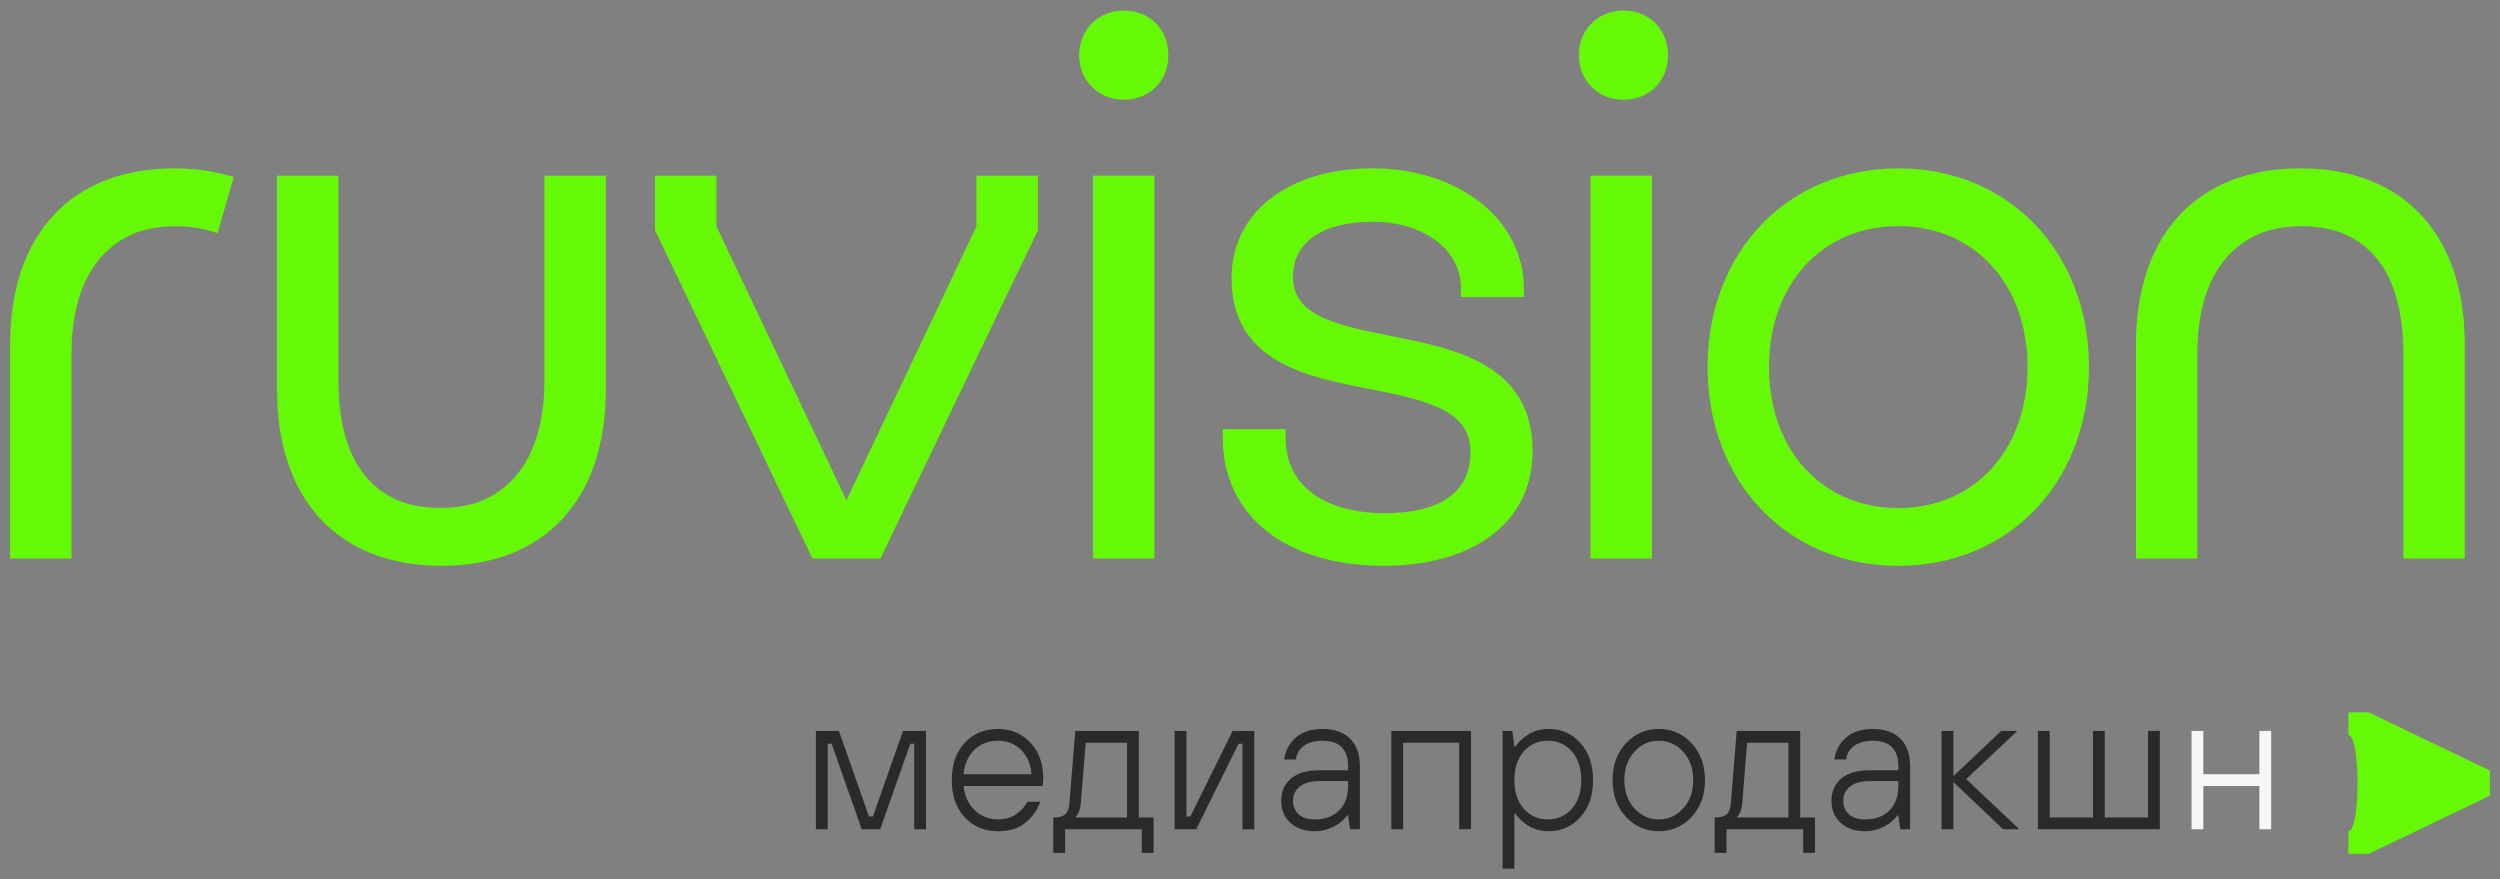
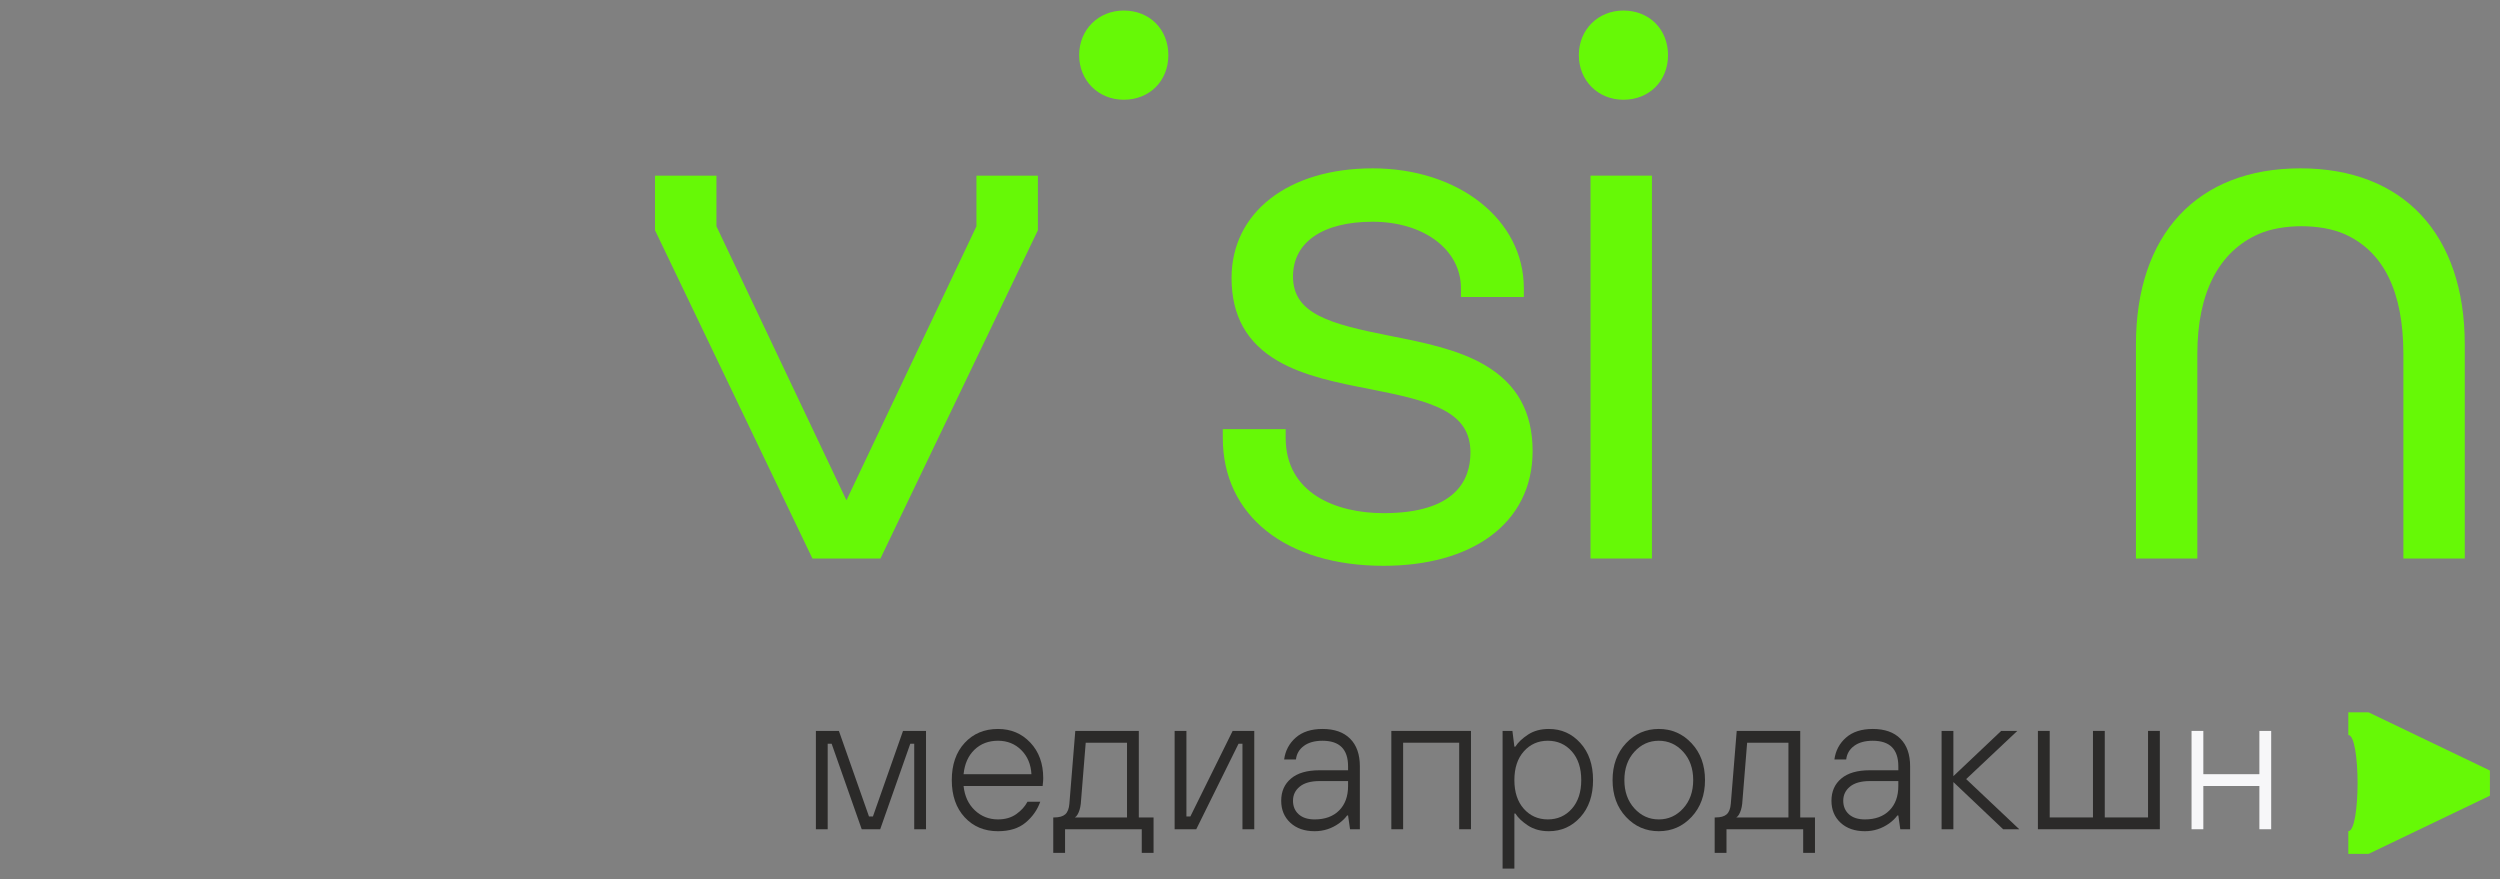
<svg xmlns="http://www.w3.org/2000/svg" xml:space="preserve" width="91mm" height="32mm" version="1.1" style="shape-rendering:geometricPrecision; text-rendering:geometricPrecision; image-rendering:optimizeQuality; fill-rule:evenodd; clip-rule:evenodd" viewBox="0 0 9100 3200">
  <rect x="0" y="0" width="9100" height="3200" fill="#808080" stroke="none" />
  <defs>
    <style type="text/css">
   
    .fil1 {fill:#2B2A29;fill-rule:nonzero}
    .fil0 {fill:#66F906;fill-rule:nonzero}
    .fil2 {fill:#F7F7F9;fill-rule:nonzero}
   
  </style>
  </defs>
  <g id="Слой_x0020_1">
    <g id="_738489744">
      <path class="fil0" d="M9063.24 2804.72l0 91.58 -441.81 211.89 -73.55 0 0 -82.72 0 0c44.88,0 44.88,-349.97 0,-349.97l0 -82.67 73.55 0 441.81 211.89z" />
      <path class="fil0" d="M4252.78 200.7c0,94.08 -68.28,162.3 -162.3,162.3 -92.57,0 -162.38,-69.79 -162.38,-162.3 0,-92.53 69.81,-162.32 162.38,-162.32 94.02,0 162.3,68.24 162.3,162.32z" />
-       <polygon class="fil0" points="3978.68,2033 4202.28,2033 4202.28,639.36 3978.68,639.36 " />
      <path class="fil0" d="M5404.73 1328.91c-98.46,-57.59 -223.49,-82.37 -344.5,-106.28 -220.06,-43.59 -353.71,-79.91 -353.71,-216.21 0,-124.81 108.29,-199.3 289.74,-199.3 186.33,0 321.61,101.7 321.61,241.85l0 32.06 228.91 0 0 -32.06c0,-248.67 -236.64,-436.17 -550.52,-436.17 -307.04,0 -513.35,160.29 -513.35,398.95 0,137.51 55.2,236.46 168.81,302.35 95.54,55.46 217.89,79.35 336.15,102.47 226.84,44.33 364.59,81.95 364.59,230.7 0,100.63 -54.91,220.64 -316.34,220.64 -172.17,0 -356.19,-71.92 -356.19,-273.81l0 -32.06 -228.93 0 0 32.06c0,282.76 229.66,465.44 585.12,465.44 157.49,0 291.25,-36.71 386.79,-106.17 101.92,-74.04 155.83,-181.73 155.83,-311.42 0,-142.1 -56.92,-244.53 -174.01,-313.04z" />
      <polygon class="fil0" points="5789.47,2033 6013.06,2033 6013.06,639.36 5789.47,639.36 " />
      <path class="fil0" d="M5909.25 38.37c-92.57,0 -162.3,69.79 -162.3,162.3 0,92.57 69.73,162.38 162.3,162.38 94.08,0 162.32,-68.28 162.32,-162.38 0,-94.02 -68.24,-162.3 -162.32,-162.3z" />
-       <path class="fil0" d="M6909.72 1849.27c-277.06,0 -470.54,-211.01 -470.54,-513.14 0,-302.06 193.48,-513.07 470.54,-513.07 277.04,0 470.53,211.01 470.53,513.07 0,302.13 -193.49,513.14 -470.53,513.14zm0 -1236.48c-402.2,0 -694.14,304.2 -694.14,723.34 0,419.21 291.94,723.46 694.14,723.46 402.2,0 694.12,-304.25 694.12,-723.46 0,-419.14 -291.92,-723.34 -694.12,-723.34z" />
      <polygon class="fil0" points="3554.28,823.7 3081.07,1821.07 2607.83,823.7 2607.83,639.33 2384.24,639.33 2384.24,838.18 2957.25,2032.97 3204.82,2032.97 3777.89,838.18 3777.89,639.33 3554.28,639.33 " />
      <path class="fil0" d="M8373.29 612.77c-374.7,0 -598.42,239.6 -598.42,640.96l0 779.26 223.43 0 0 -744.67c0,-221.64 77.47,-372.65 223.94,-436.79 85.62,-37.49 224.87,-37.49 310.52,0 142.99,62.57 215.53,209.55 215.53,436.79l0 744.67 223.43 0 0 -779.26c0,-401.36 -223.7,-640.96 -598.43,-640.96z" />
-       <path class="fil0" d="M1981.79 1384.02c0,221.59 -77.46,372.64 -223.94,436.78 -85.63,37.45 -224.87,37.45 -310.52,0 -142.99,-62.63 -215.53,-209.55 -215.53,-436.78l0 -744.68 -223.43 0 0 779.26c0,401.31 223.7,640.91 598.43,640.91 374.7,0 598.42,-239.6 598.42,-640.91l0 -779.26 -223.43 0 0 744.68z" />
-       <path class="fil0" d="M635.17 612.77c-374.72,0 -598.42,239.6 -598.42,640.96l0 779.26 223.43 0 0 -744.67c0,-221.64 77.45,-372.65 223.92,-436.79 73.55,-32.18 190.02,-37.22 277.06,-11.98l30.71 8.9 59.34 -204.73 -31.79 -8.28c-57.48,-15.05 -119.44,-22.67 -184.25,-22.67z" />
      <polygon class="fil1" points="2969.85,3018.46 2969.85,2660.54 3053.59,2660.54 3163.12,2971.96 3177.45,2971.96 3286.98,2660.54 3370.7,2660.54 3370.7,3018.46 3327.79,3018.46 3327.79,2707.1 3313.45,2707.1 3203.93,3018.46 3136.64,3018.46 3027.11,2707.1 3012.78,2707.1 3012.78,3018.46 " />
      <path class="fil1" d="M3507.41 2818.03l247 0c-1.96,-35.82 -14.22,-65.03 -36.89,-87.7 -22.67,-22.67 -50.93,-34.03 -84.85,-34.03 -34.3,0 -62.86,10.91 -85.51,32.57 -22.67,21.78 -35.94,51.44 -39.75,89.16zm232.67 100.19l46.5 0c-10.45,29.61 -28.26,54.91 -53.27,75.9 -25.07,20.99 -58.61,31.51 -100.64,31.51 -49.59,0 -90.05,-16.96 -121.34,-50.81 -31.24,-33.92 -46.85,-78.98 -46.85,-135.29 0,-56.3 15.61,-101.47 46.85,-135.33 31.29,-33.87 71.75,-50.77 121.34,-50.77 47.3,0 86.53,16.52 117.77,49.71 31.29,33.19 46.9,76.28 46.9,129.22 0,7.17 -0.51,14.06 -1.4,20.77 -0.51,1.9 -0.73,4.54 -0.73,7.9l-287.8 0c3.81,36.71 17.47,66.14 40.81,88.37 23.39,22.16 51.55,33.24 84.45,33.24 26.26,0 48.47,-6.43 66.6,-19.25 18.14,-12.93 31.73,-27.94 40.81,-45.17z" />
      <path class="fil1" d="M3912.6 2975.5l189.73 0 0 -272.01 -150.34 0 -17.91 221.86c-1.9,16.74 -5.98,30.11 -12.14,40.14 -2.41,4.25 -5.55,7.66 -9.34,10.01zm-78.76 128.9l0 -128.9 3.59 0c18.13,0 31.51,-3.81 40.12,-11.41 8.57,-7.68 13.6,-20.55 15.01,-38.74l21.48 -264.8 231.22 0 0 314.95 53.68 0 0 128.9 -42.94 0 0 -85.91 -279.18 0 0 85.91 -42.98 0z" />
      <polygon class="fil1" points="4275.63,3018.46 4275.63,2660.54 4318.56,2660.54 4318.56,2971.96 4332.89,2971.96 4486.8,2660.54 4565.55,2660.54 4565.55,3018.46 4522.56,3018.46 4522.56,2707.1 4508.29,2707.1 4354.37,3018.46 " />
      <path class="fil1" d="M4906.97 2861l0 -17.91 -103.82 0c-31.44,0 -55.46,6.71 -71.92,20.03 -16.45,13.38 -24.73,30.56 -24.73,51.55 0,20.48 6.93,37 20.82,49.42 13.81,12.38 33.12,18.58 57.98,18.58 37.67,0 67.38,-10.85 89.1,-32.57 21.72,-21.72 32.57,-51.39 32.57,-89.1zm7.18 157.43l-7.18 -50.09 -3.58 0c-7.16,10.08 -16.96,19.6 -29.32,28.65 -26.75,19.09 -56.37,28.61 -88.77,28.61 -36.77,0 -66.22,-10.25 -88.43,-30.73 -22.16,-20.59 -33.3,-47.3 -33.3,-80.2 0,-33.86 11.91,-60.84 35.82,-80.88 23.83,-20.09 58.43,-30.05 103.76,-30.05l103.82 0 0 -14.33c0,-62.08 -31.06,-93.08 -93.08,-93.08 -28.14,0 -50.7,6.22 -67.66,18.64 -16.9,12.36 -26.58,28.83 -28.99,49.36l-42.93 0c4.31,-31.95 18.36,-58.43 42.26,-79.42 23.83,-20.99 56.31,-31.51 97.32,-31.51 43.44,0 76.96,11.82 100.59,35.43 23.62,23.62 35.43,57.14 35.43,100.58l0 229.02 -35.76 0z" />
      <polygon class="fil1" points="5064.47,3018.46 5064.47,2660.54 5354.39,2660.54 5354.39,3018.46 5311.41,3018.46 5311.41,2703.47 5107.4,2703.47 5107.4,3018.46 " />
      <path class="fil1" d="M5546.7 2944.02c22.94,25.75 52.03,38.62 87.35,38.62 35.27,0 64.43,-12.87 87.32,-38.62 22.9,-25.8 34.37,-60.62 34.37,-104.49 0,-43.88 -11.47,-78.75 -34.37,-104.5 -22.89,-25.8 -52.05,-38.73 -87.32,-38.73 -35.32,0 -64.41,12.93 -87.35,38.73 -22.9,25.75 -34.37,60.62 -34.37,104.5 0,43.87 11.47,78.69 34.37,104.49zm-77.3 217.61l0 -501.04 35.76 0 7.17 57.21 3.57 0c9.58,-15.23 24.86,-29.78 45.85,-43.66 20.98,-13.82 46.28,-20.71 75.89,-20.71 45.78,0 84.07,17.01 114.84,51.15 30.85,34.08 46.19,79.09 46.19,134.95 0,55.8 -15.34,100.79 -46.19,134.94 -30.77,34.07 -69.06,51.15 -114.84,51.15 -29.61,0 -54.91,-6.94 -75.89,-20.76 -20.99,-13.83 -36.27,-28.38 -45.85,-43.66l-3.57 0 0 200.43 -42.93 0z" />
      <path class="fil1" d="M6126.73 2942.59c24.36,-26.75 36.51,-61.11 36.51,-103.09 0,-41.98 -12.15,-76.34 -36.51,-103.09 -24.34,-26.7 -53.89,-40.08 -88.76,-40.08 -34.81,0 -64.42,13.38 -88.77,40.08 -24.29,26.75 -36.49,61.11 -36.49,103.09 0,41.98 12.2,76.34 36.49,103.09 24.35,26.77 53.96,40.08 88.77,40.08 34.87,0 64.42,-13.31 88.76,-40.08zm30.8 30.8c-32.46,34.81 -72.32,52.21 -119.56,52.21 -47.24,0 -87.09,-17.4 -119.55,-52.21 -32.46,-34.83 -48.64,-79.49 -48.64,-133.89 0,-54.4 16.18,-99.02 48.64,-133.82 32.46,-34.88 72.31,-52.28 119.55,-52.28 47.24,0 87.1,17.4 119.56,52.28 32.46,34.8 48.69,79.42 48.69,133.82 0,54.4 -16.23,99.06 -48.69,133.89z" />
      <path class="fil1" d="M6320.18 2975.5l189.73 0 0 -272.01 -150.34 0 -17.91 221.86c-1.89,16.74 -5.98,30.11 -12.14,40.14 -2.41,4.25 -5.53,7.66 -9.34,10.01zm-78.76 128.9l0 -128.9 3.59 0c18.13,0 31.51,-3.81 40.12,-11.41 8.57,-7.68 13.61,-20.55 15.01,-38.74l21.5 -264.8 231.2 0 0 314.95 53.68 0 0 128.9 -42.94 0 0 -85.91 -279.16 0 0 85.91 -43 0z" />
      <path class="fil1" d="M6909.91 2861l0 -17.91 -103.82 0c-31.47,0 -55.47,6.71 -71.94,20.03 -16.45,13.38 -24.73,30.56 -24.73,51.55 0,20.48 6.95,37 20.81,49.42 13.84,12.38 33.15,18.58 57.99,18.58 37.67,0 67.4,-10.85 89.1,-32.57 21.72,-21.72 32.59,-51.39 32.59,-89.1zm7.15 157.43l-7.15 -50.09 -3.59 0c-7.17,10.08 -16.96,19.6 -29.33,28.65 -26.75,19.09 -56.36,28.61 -88.77,28.61 -36.78,0 -66.21,-10.25 -88.43,-30.73 -22.17,-20.59 -33.3,-47.3 -33.3,-80.2 0,-33.86 11.93,-60.84 35.82,-80.88 23.85,-20.09 58.43,-30.05 103.78,-30.05l103.82 0 0 -14.33c0,-62.08 -31.07,-93.08 -93.08,-93.08 -28.16,0 -50.71,6.22 -67.67,18.64 -16.91,12.36 -26.59,28.83 -29,49.36l-42.92 0c4.3,-31.95 18.36,-58.43 42.25,-79.42 23.85,-20.99 56.31,-31.51 97.34,-31.51 43.42,0 76.96,11.82 100.57,35.43 23.62,23.62 35.42,57.14 35.42,100.58l0 229.02 -35.76 0z" />
      <polygon class="fil1" points="7067.37,3018.46 7067.37,2660.54 7110.3,2660.54 7110.3,2825.21 7284.25,2660.54 7342.97,2660.54 7156.87,2835.9 7350.12,3018.46 7291.42,3018.46 7110.3,2846.69 7110.3,3018.46 " />
      <polygon class="fil1" points="7417.99,3018.46 7417.99,2660.54 7460.93,2660.54 7460.93,2975.48 7618.42,2975.48 7618.42,2660.54 7661.35,2660.54 7661.35,2975.48 7818.85,2975.48 7818.85,2660.54 7861.83,2660.54 7861.83,3018.46 " />
      <polygon class="fil2" points="7977.23,3018.46 7977.23,2660.54 8020.15,2660.54 8020.15,2818.03 8224.16,2818.03 8224.16,2660.54 8267.14,2660.54 8267.14,3018.46 8224.16,3018.46 8224.16,2861.03 8020.15,2861.03 8020.15,3018.46 " />
    </g>
  </g>
</svg>